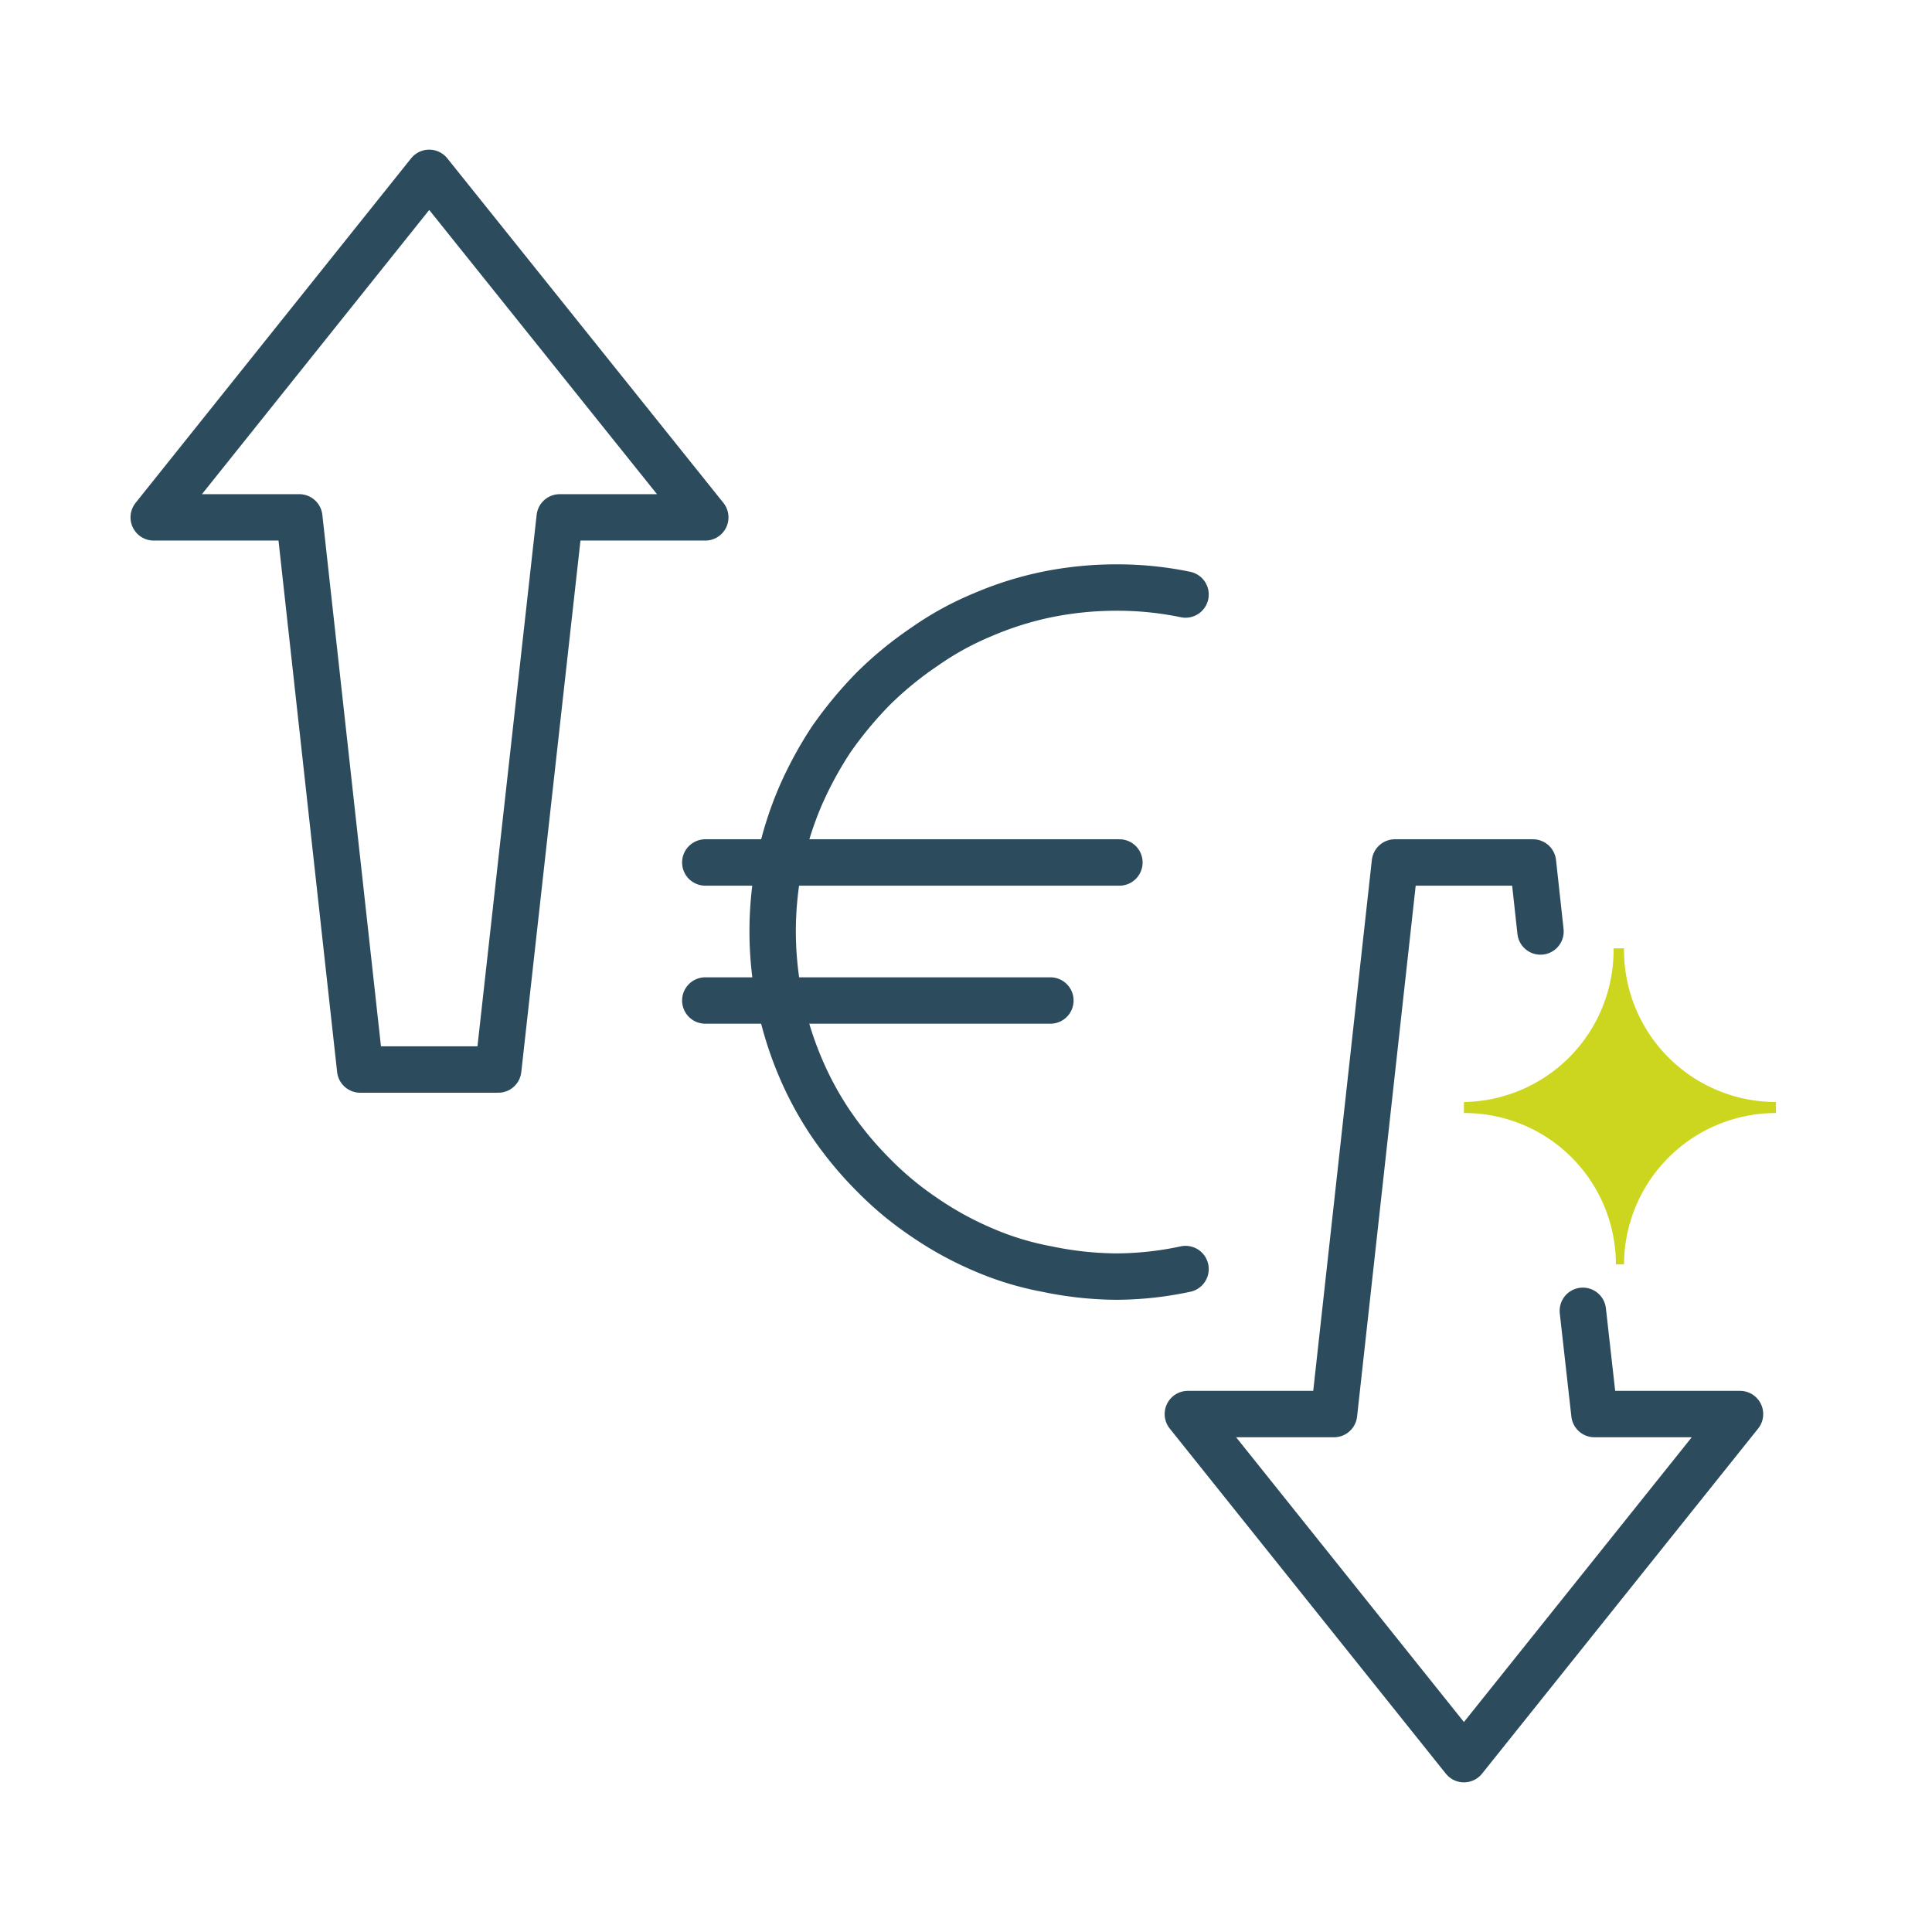
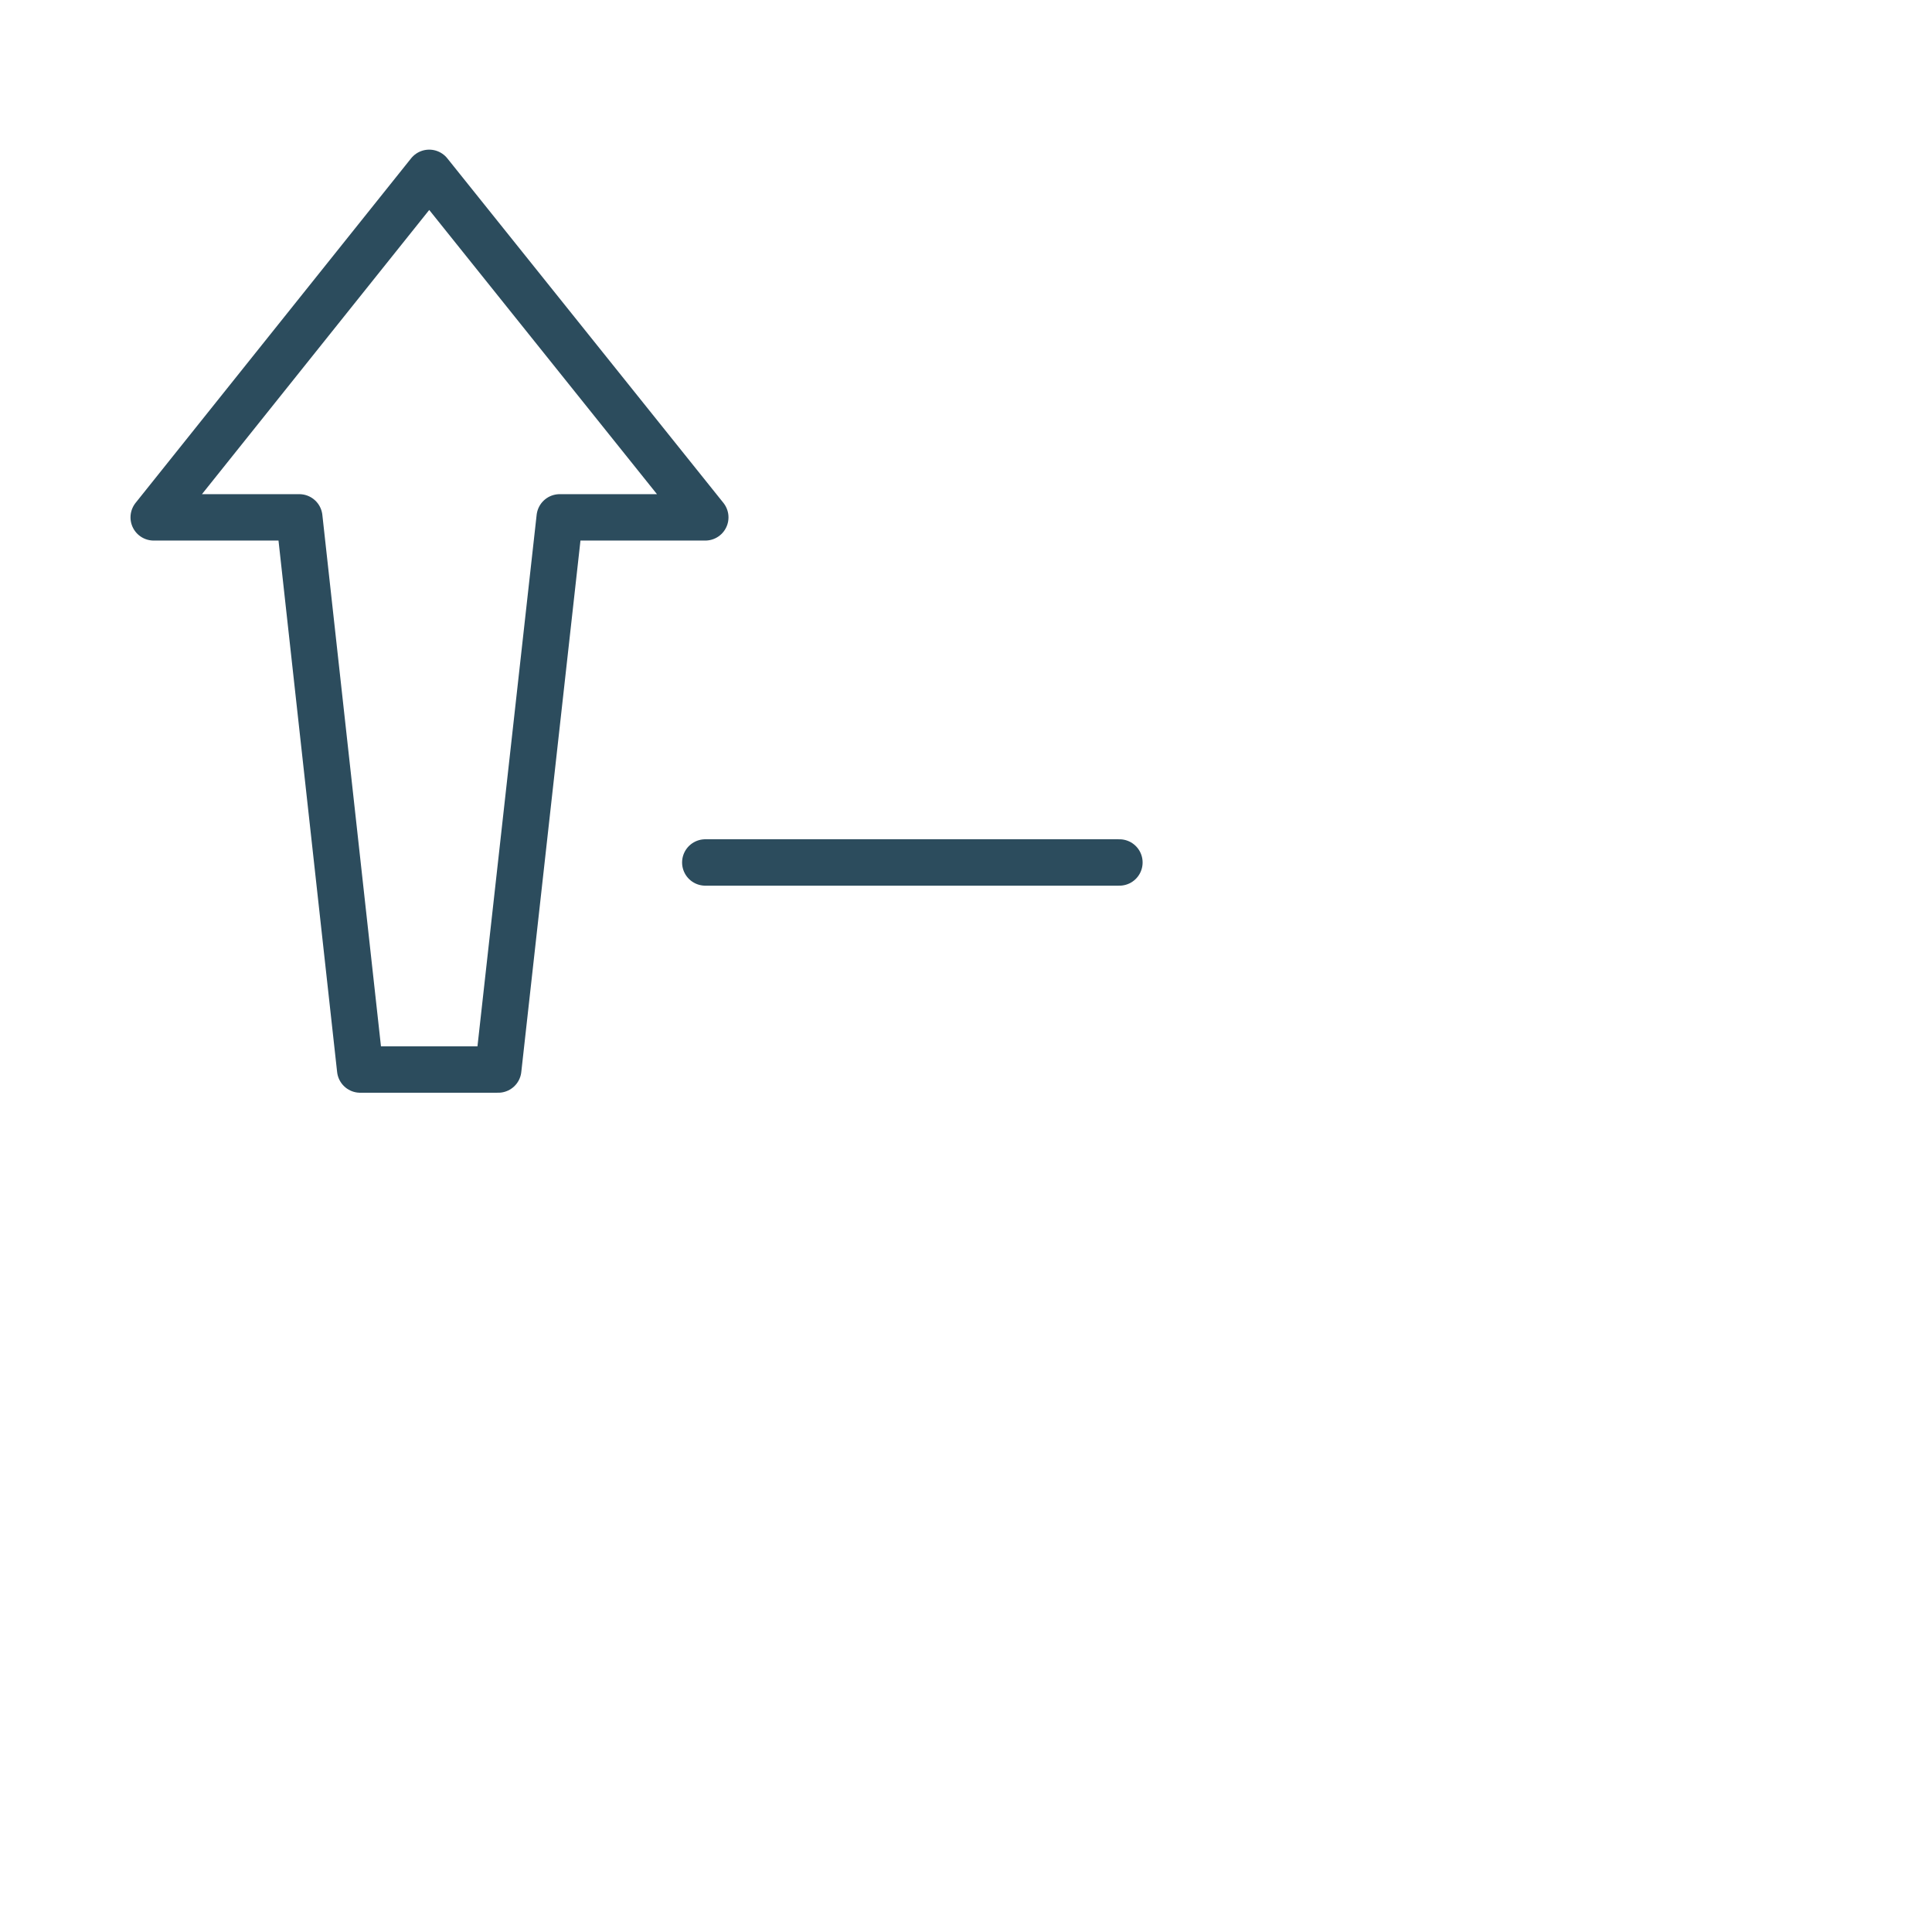
<svg xmlns="http://www.w3.org/2000/svg" viewBox="0 0 33.31 33.31">
  <defs>
    <style>.cls-1,.cls-2{fill:none;}.cls-1{opacity:0.1;}.cls-2{stroke:#2c4c5d;stroke-linecap:round;stroke-linejoin:round;stroke-width:0.8px;}.cls-3{fill:#cdd61e;}</style>
  </defs>
  <g id="Calque_2" data-name="Calque 2">
    <g id="Calque_1-2" data-name="Calque 1">
-       <rect class="cls-1" width="33.31" height="33.31" />
-       <path class="cls-2" d="M20.44,21.88a5.78,5.78,0,0,1-1.19.13,6,6,0,0,1-1.2-.13,5.11,5.11,0,0,1-1.11-.34,5.77,5.77,0,0,1-1-.55,5.59,5.59,0,0,1-.88-.73,6.2,6.2,0,0,1-.73-.88,5.73,5.73,0,0,1-.54-1,6,6,0,0,1-.35-3.51,6.07,6.07,0,0,1,.35-1.12,6.53,6.53,0,0,1,.54-1,6.82,6.82,0,0,1,.73-.88,6.14,6.14,0,0,1,.88-.72,5.18,5.18,0,0,1,1-.55,5.75,5.75,0,0,1,1.11-.35,6,6,0,0,1,1.2-.12,5.79,5.79,0,0,1,1.19.12" />
      <line class="cls-2" x1="12.16" y1="14.87" x2="19.3" y2="14.87" />
-       <line class="cls-2" x1="12.16" y1="17.25" x2="18.11" y2="17.25" />
      <polygon class="cls-2" points="12.16 8.92 7.4 2.98 2.65 8.92 5.16 8.92 6.21 18.44 8.59 18.44 9.65 8.92 12.16 8.92" />
-       <polyline class="cls-2" points="26.56 16.06 26.43 14.87 24.05 14.87 23 24.38 20.48 24.38 25.24 30.33 30 24.38 27.49 24.38 27.29 22.6" />
-       <path class="cls-3" d="M28,16.35h-.18A2.62,2.62,0,0,1,25.24,19v.19a2.61,2.61,0,0,1,2.62,2.61H28a2.62,2.62,0,0,1,2.62-2.61V19A2.62,2.62,0,0,1,28,16.35" />
    </g>
  </g>
</svg>